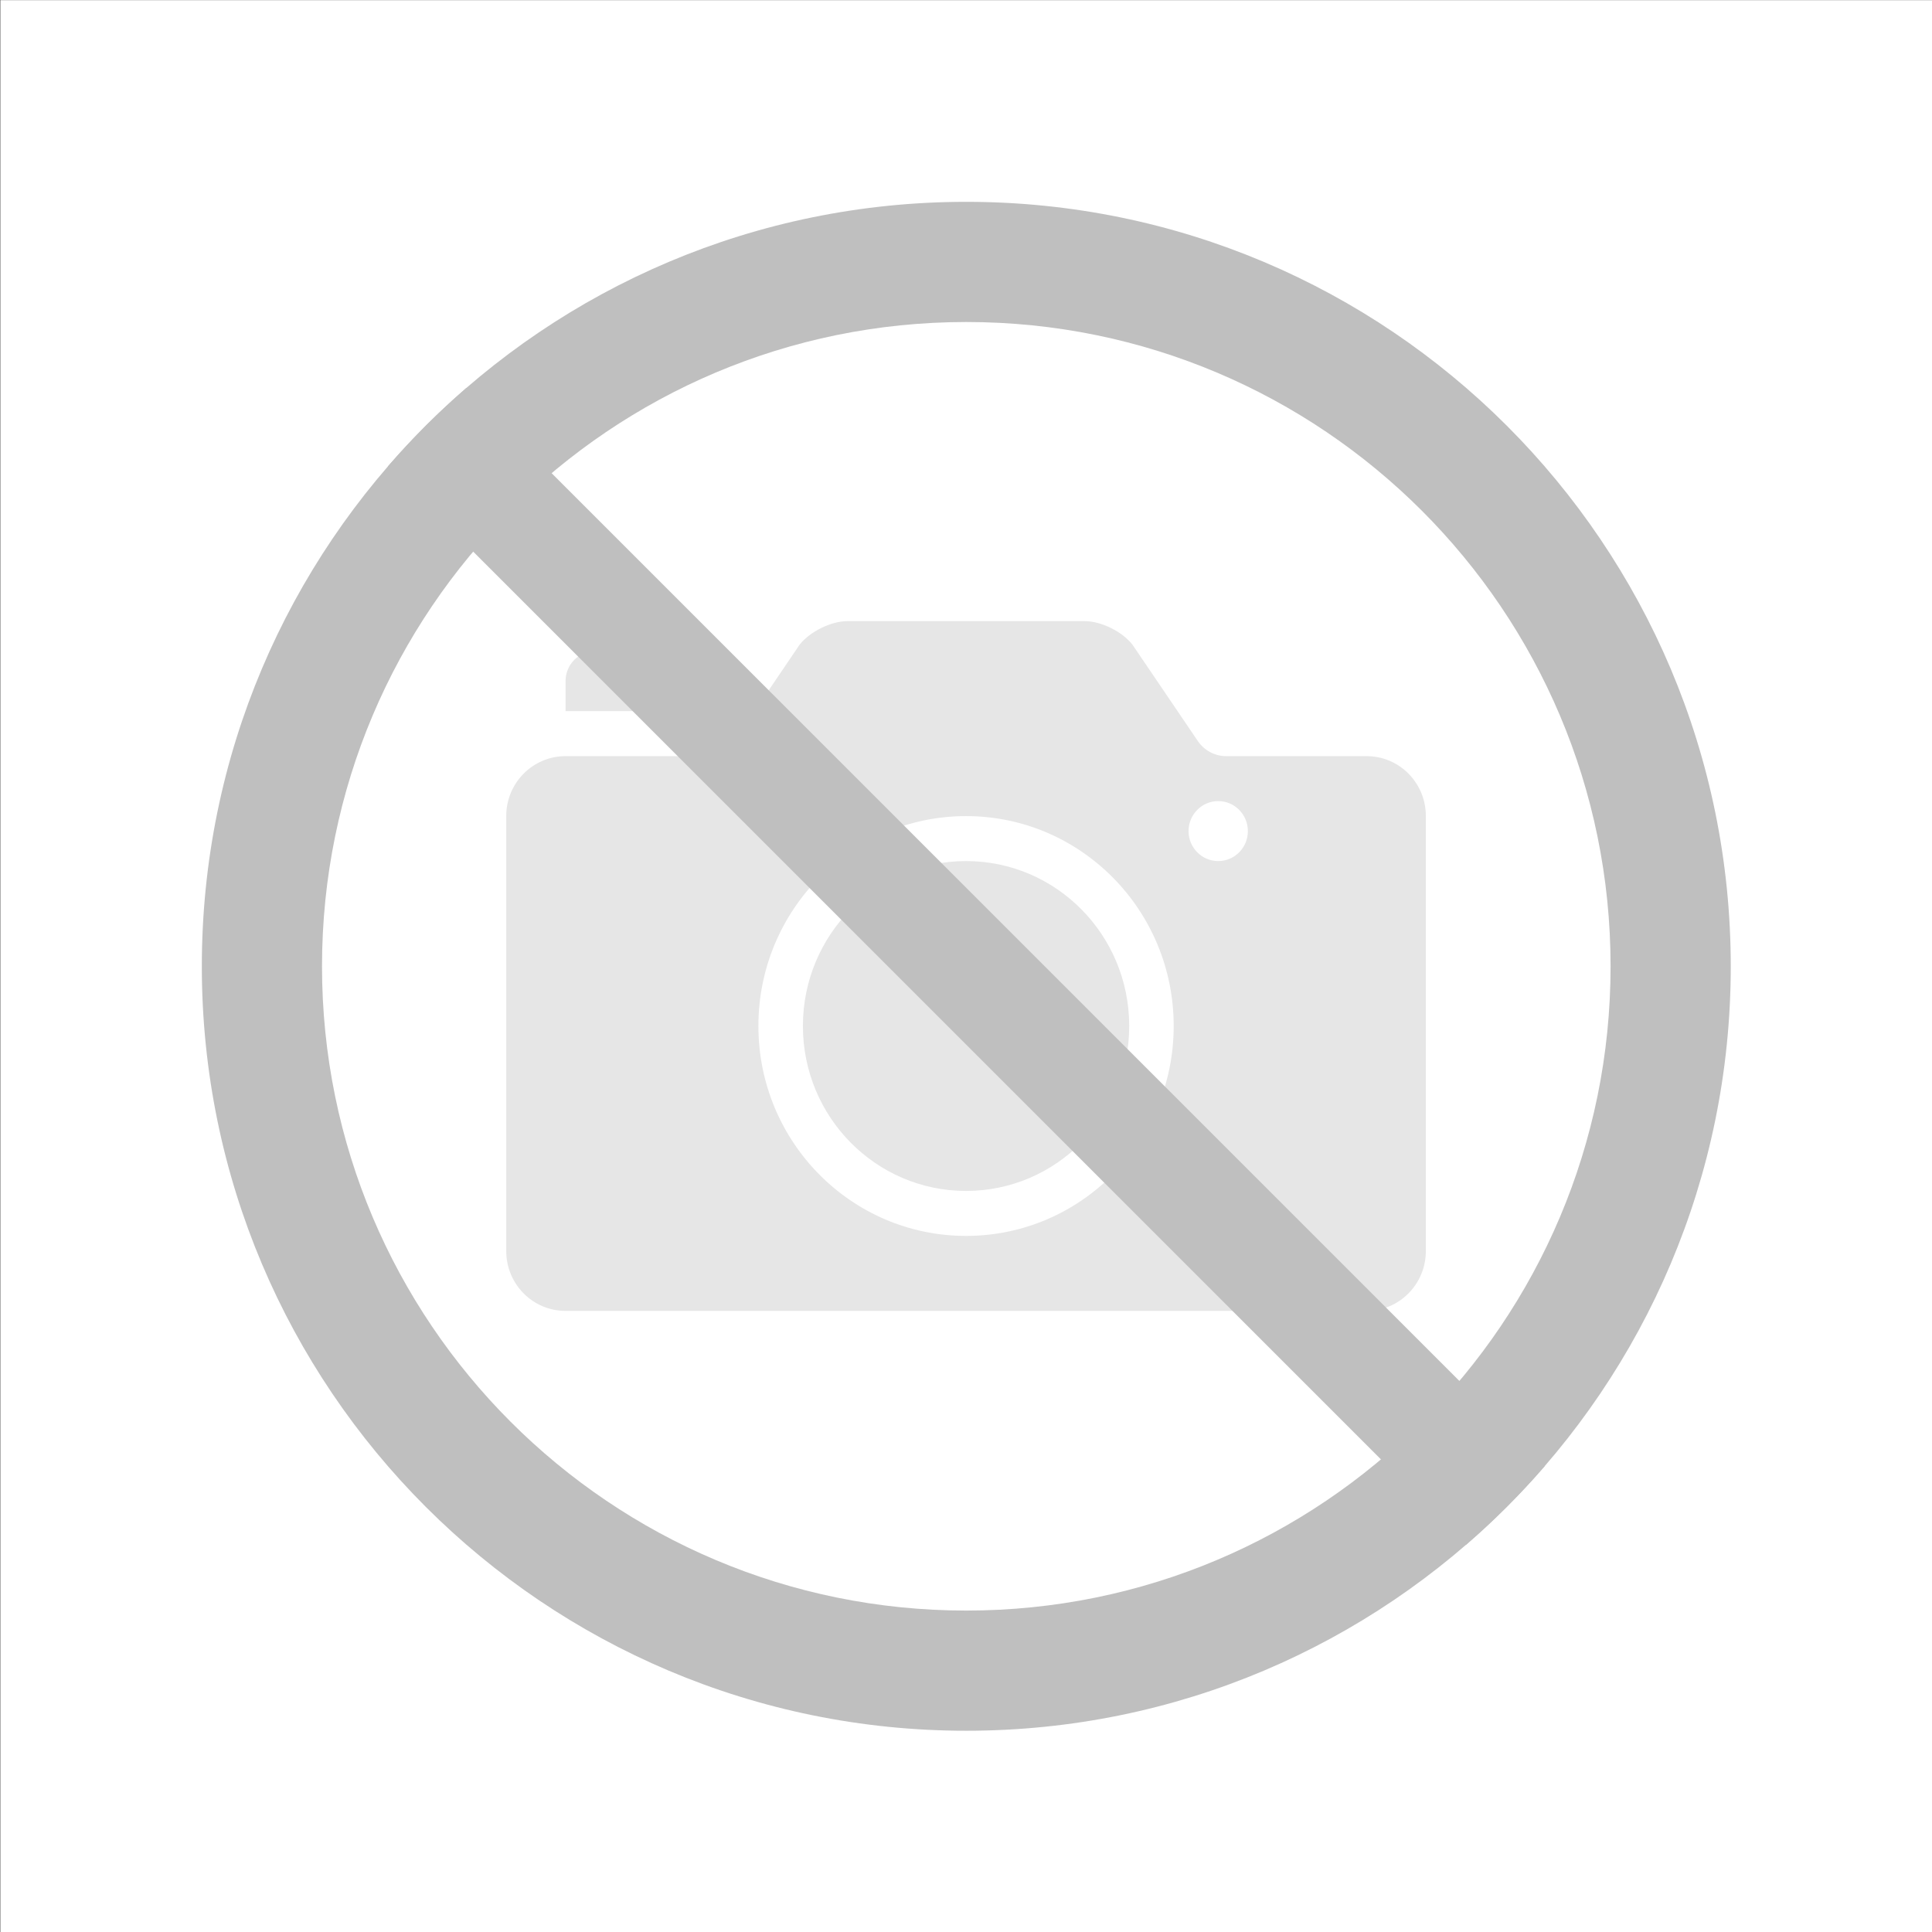
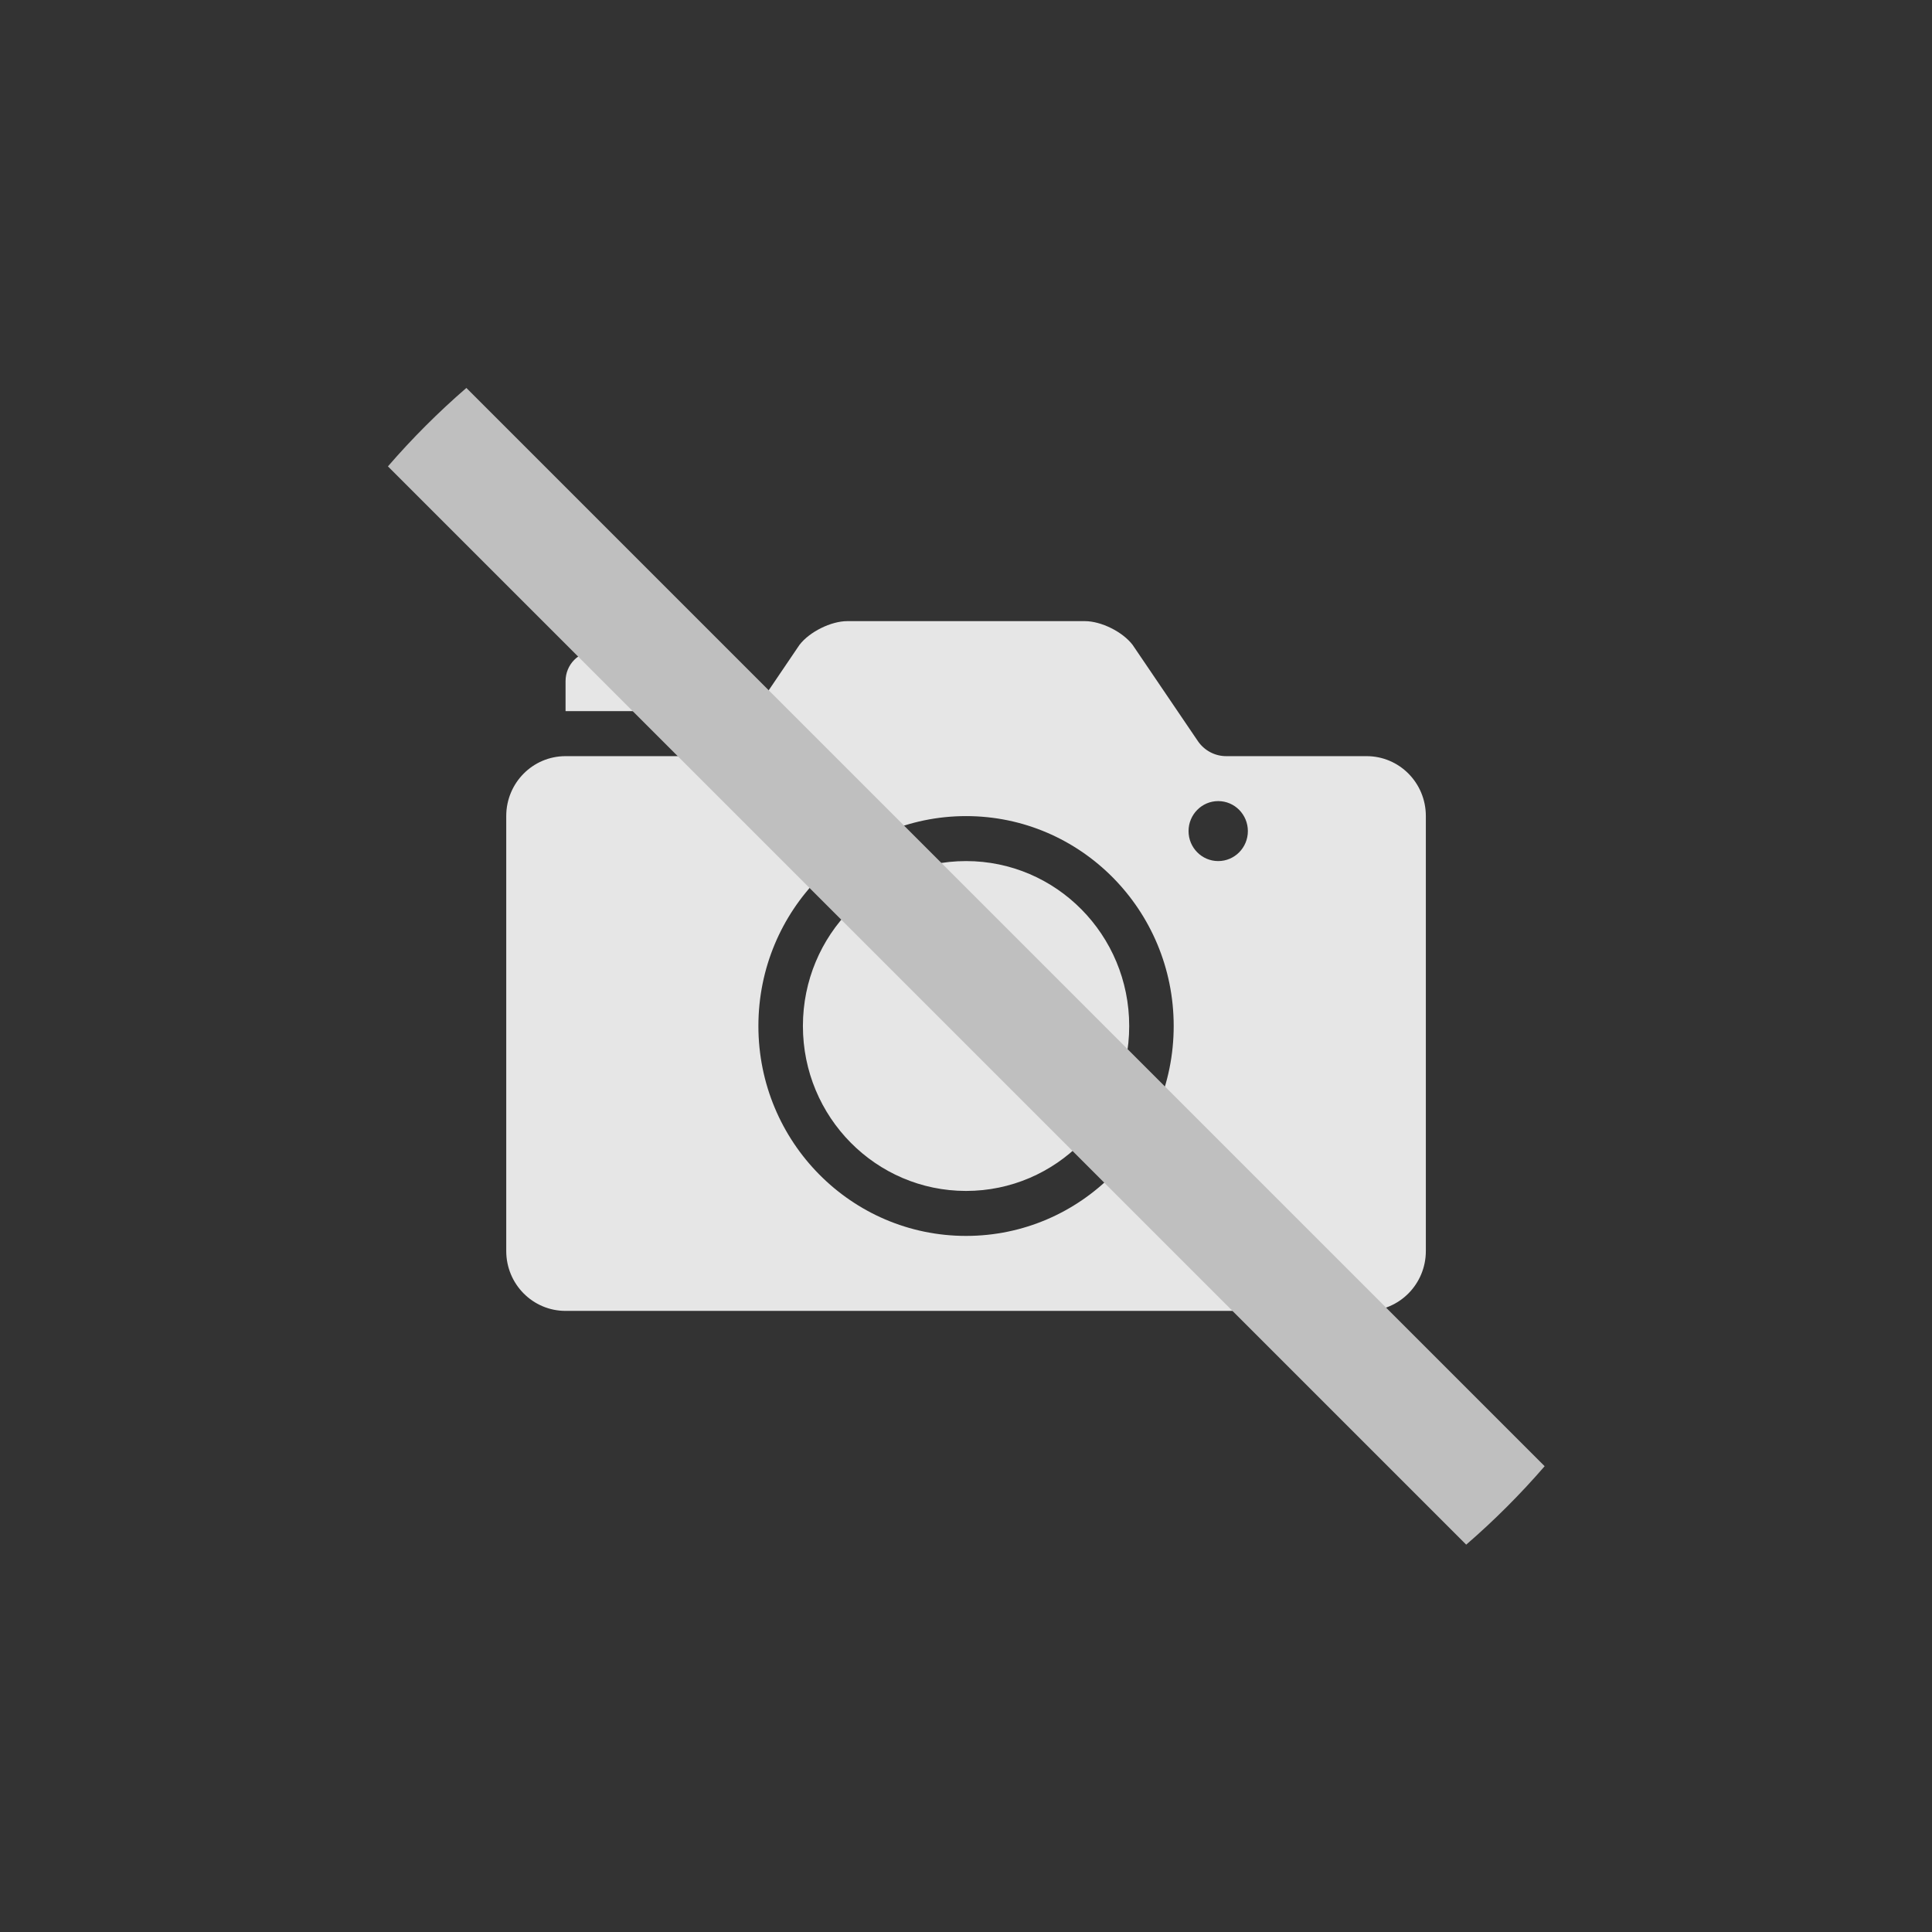
<svg xmlns="http://www.w3.org/2000/svg" width="100%" height="100%" viewBox="0 0 200 200" version="1.1" xml:space="preserve" style="fill-rule:evenodd;clip-rule:evenodd;stroke-linejoin:round;stroke-miterlimit:2;">
  <rect x="0" y="0" width="200" height="200" fill="#333333" stroke="none" />
-   <rect x="0.033" y="0.013" width="200.764" height="201.52" style="fill:white;" />
  <g transform="matrix(0.319,0,0,0.319,20.893,20.893)">
-     <path d="M248.082,0.003C111.07,0.003 0,111.063 0,248.085C0,385.086 111.07,496.155 248.082,496.155C385.088,496.155 496.158,385.086 496.158,248.085C496.158,111.062 385.088,0.003 248.082,0.003Z" style="fill:rgb(191,191,191);fill-rule:nonzero;" />
-   </g>
+     </g>
  <g transform="matrix(0.319,0,0,0.319,20.893,20.893)">
-     <path d="M248.082,39.002C132.609,39.002 39,132.602 39,248.084C39,363.547 132.609,457.156 248.082,457.156C363.549,457.156 457.158,363.547 457.158,248.084C457.158,132.602 363.549,39.002 248.082,39.002Z" style="fill:white;fill-rule:nonzero;" />
-   </g>
+     </g>
  <g id="Camera" transform="matrix(2.975,5.50043e-31,-3.12737e-32,2.975,-753.819,-1000.75)">
    <path d="M282.866,358L291.134,358C291.701,358 292.445,358.369 292.794,358.824L295.066,362.174C295.288,362.5 295.657,362.698 296.051,362.698L300.937,362.698C302.077,362.698 302.999,363.628 302.999,364.781L302.999,379.917C302.999,381.068 302.077,382.001 300.937,382.001L273.063,382.001C271.923,382.001 271,381.07 271,379.917L271,364.781C271,363.63 271.923,362.698 273.063,362.698L277.969,362.698C278.35,362.698 278.707,362.508 278.923,362.192L281.205,358.824C281.555,358.37 282.302,358 282.866,358ZM294.742,365.306C294.742,365.882 295.204,366.349 295.774,366.349C296.345,366.349 296.806,365.882 296.806,365.306C296.806,364.73 296.345,364.262 295.774,364.262C295.204,364.262 294.742,364.73 294.742,365.306ZM279.774,372.088C279.774,376.122 283.009,379.392 287,379.392C290.991,379.392 294.225,376.122 294.225,372.088C294.225,368.053 290.991,364.784 287,364.784C283.009,364.784 279.774,368.053 279.774,372.088ZM274.096,359.044L276.162,359.044C276.732,359.044 277.193,359.508 277.193,360.088L277.193,361.131L273.064,361.131L273.064,360.088C273.064,359.511 273.523,359.044 274.096,359.044ZM281.323,372.088C281.323,368.917 283.864,366.349 287,366.349C290.136,366.349 292.677,368.917 292.677,372.088C292.677,375.258 290.136,377.827 287,377.827C283.864,377.827 281.323,375.258 281.323,372.088Z" style="fill:rgb(230,230,230);" />
  </g>
  <g transform="matrix(0.319,0,0,0.319,20.893,20.893)">
    <path d="M85.85,60.394C76.764,68.254 68.254,76.764 60.394,85.85L410.308,435.764C419.394,427.903 427.904,419.394 435.764,410.308L85.85,60.394Z" style="fill:rgb(191,191,191);fill-rule:nonzero;" />
  </g>
</svg>